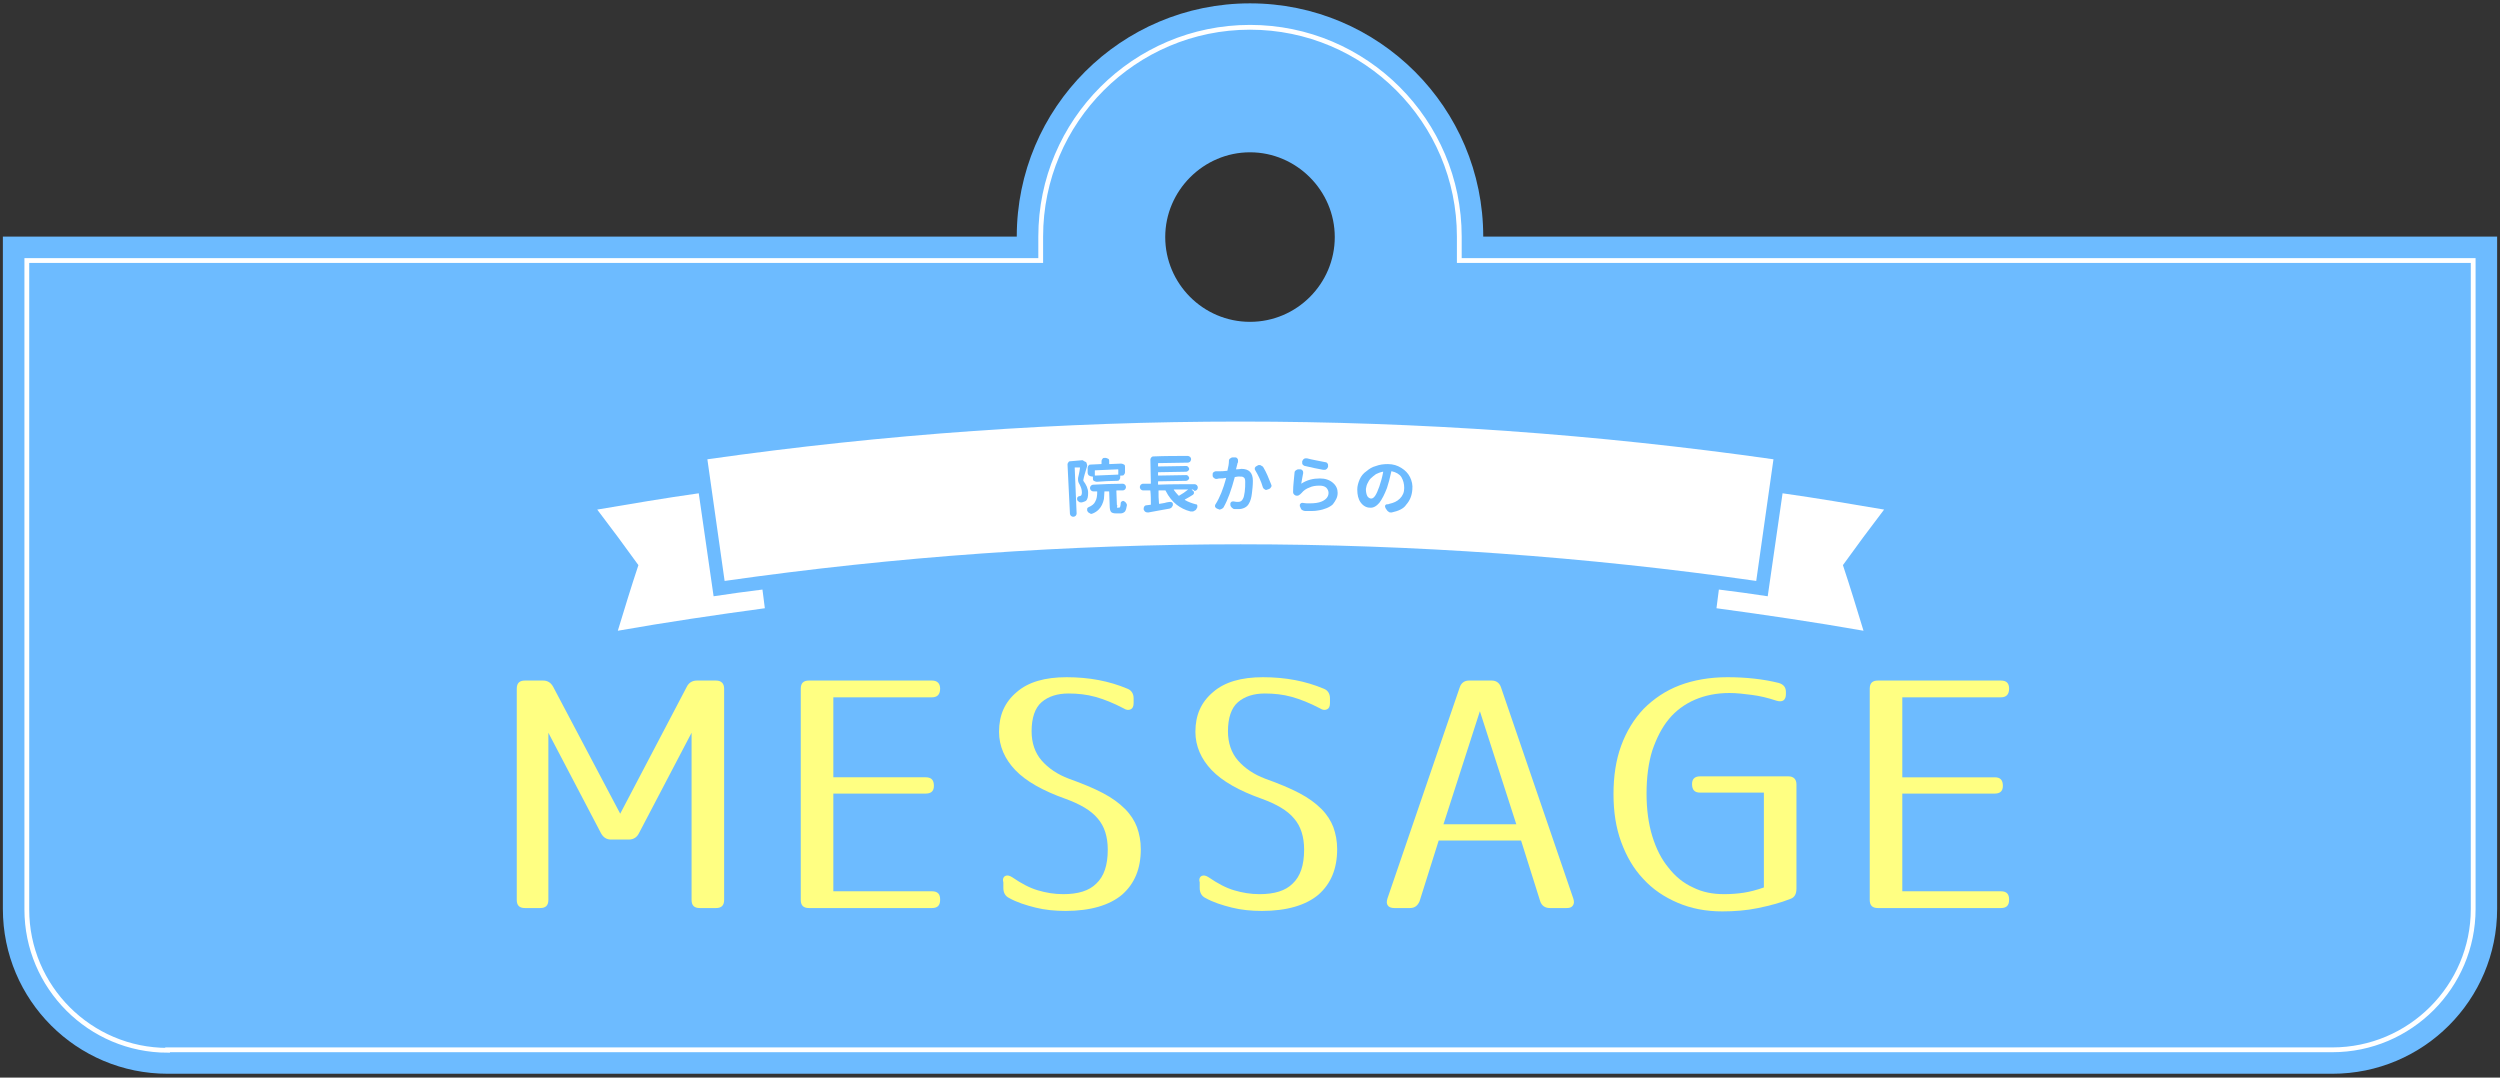
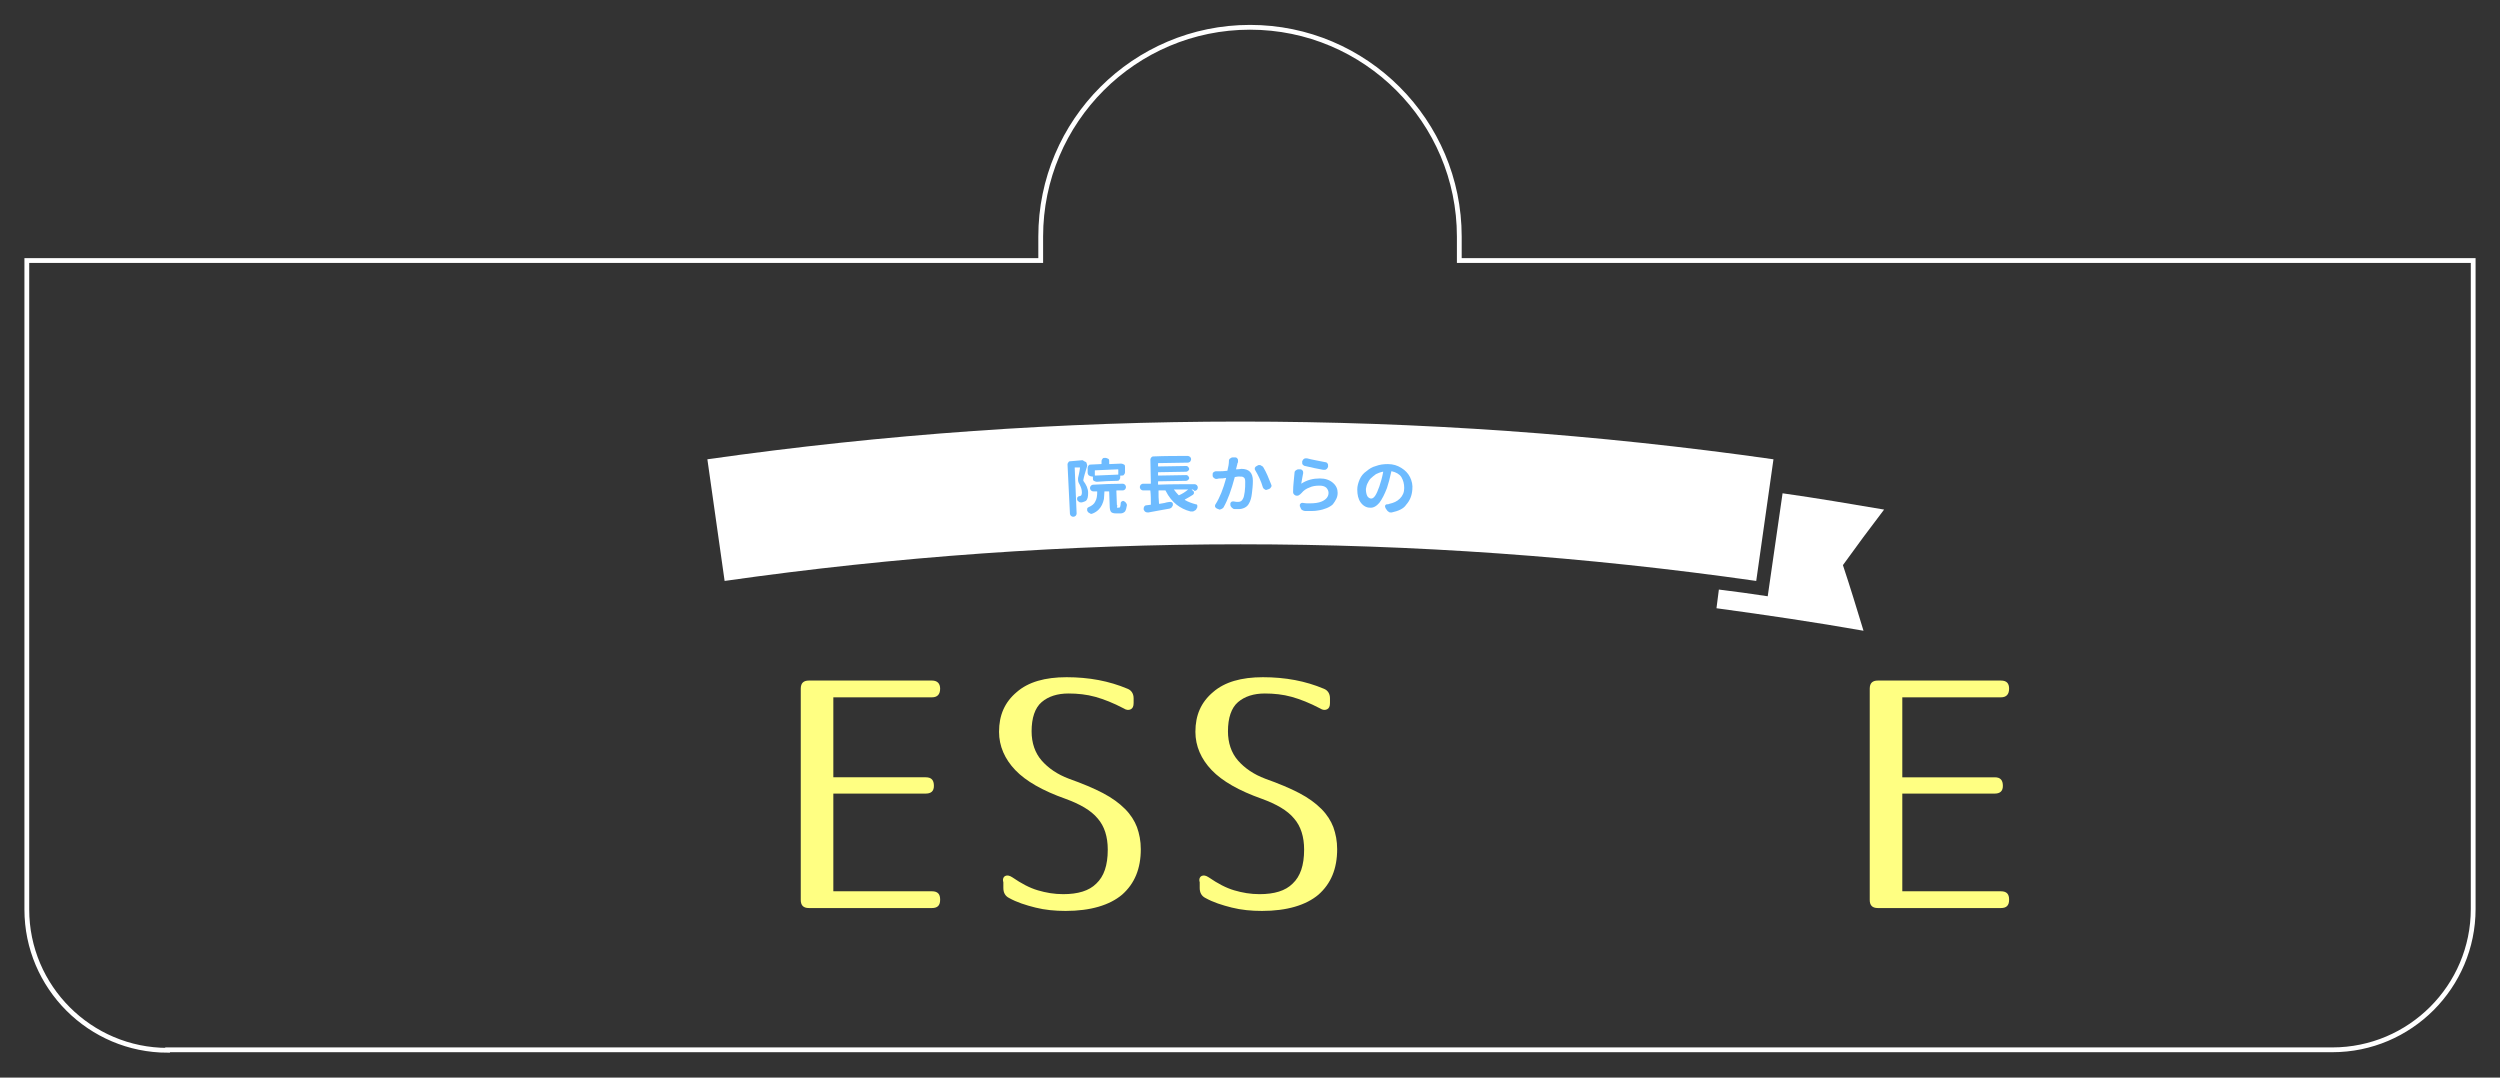
<svg xmlns="http://www.w3.org/2000/svg" version="1.1" id="レイヤー_1" x="0px" y="0px" width="522px" height="225px" viewBox="0 0 522 225" style="enable-background:new 0 0 522 225;" xml:space="preserve">
  <rect x="0" y="0" width="522" height="225" fill="#333333" stroke="none" />
  <style type="text/css">
	.st0{fill:#6DBBFF;}
	.st1{fill:none;stroke:#FFFFFF;}
	.st2{fill:#FFFF82;}
	.st3{fill:#FFFFFF;}
</style>
  <g>
-     <path class="st0" d="M309.7,49.4c0-26.9-21.8-48.7-48.7-48.7s-48.7,21.8-48.7,48.7H0.6v140.4c0,19,15.4,34.4,34.4,34.4H487   c19,0,34.4-15.4,34.4-34.4V49.4H309.7z M261,67.2c-9.8,0-17.7-8-17.7-17.7s8-17.7,17.7-17.7s17.7,8,17.7,17.7S270.8,67.2,261,67.2z   " />
    <path class="st1" d="M35,219.3c-16.2,0-29.4-13.2-29.4-29.4V54.4h211.7v-5c0-24.1,19.6-43.7,43.7-43.7s43.7,19.6,43.7,43.7v5h211.7   v135.4c0,16.2-13.2,29.4-29.4,29.4H35z" />
    <g>
      <g>
-         <path class="st2" d="M151.2,143.8v44.1c0,1.2-0.6,1.7-1.7,1.7h-3.4c-1.2,0-1.7-0.6-1.7-1.7V153l-11,21c-0.4,0.8-1.1,1.3-2.1,1.3     h-3.7c-0.9,0-1.6-0.4-2.1-1.3l-11-21v34.9c0,1.2-0.6,1.7-1.7,1.7h-3.2c-1.2,0-1.7-0.6-1.7-1.7v-44.1c0-1.2,0.6-1.7,1.7-1.7h3.8     c0.9,0,1.6,0.4,2.1,1.3l14,26.5l13.9-26.5c0.4-0.8,1.1-1.3,2.1-1.3h4C150.6,142.1,151.2,142.7,151.2,143.8z" />
        <path class="st2" d="M196.3,143.8L196.3,143.8c0,1.2-0.6,1.8-1.7,1.8H174v16.7h19.3c1.2,0,1.7,0.6,1.7,1.8c0,1.1-0.6,1.6-1.7,1.6     H174v20.4h20.6c1.2,0,1.7,0.6,1.7,1.7v0.1c0,1.2-0.6,1.7-1.7,1.7h-25.7c-1.2,0-1.7-0.6-1.7-1.7v-44.1c0-1.2,0.6-1.7,1.7-1.7h25.7     C195.7,142.1,196.3,142.7,196.3,143.8z" />
        <path class="st2" d="M209.9,182.9c0.4-0.2,0.9-0.1,1.5,0.3c1.9,1.3,3.6,2.2,5.3,2.7c1.7,0.5,3.4,0.8,5.3,0.8     c3.1,0,5.4-0.7,6.9-2.2c1.6-1.5,2.4-3.8,2.4-7.1c0-2.7-0.7-4.9-2.1-6.5c-1.4-1.7-3.7-3-6.7-4.1c-4.8-1.7-8.3-3.7-10.5-6     c-2.2-2.3-3.4-5-3.4-8c0-3.5,1.2-6.2,3.7-8.3c2.4-2.1,5.9-3.1,10.4-3.1c2.3,0,4.6,0.2,6.7,0.6c2.1,0.4,4.1,1,6,1.8     c0.8,0.3,1.3,1,1.3,2v1c0,0.7-0.2,1.1-0.6,1.3c-0.4,0.2-0.9,0.2-1.5-0.2c-2.1-1.1-4.1-1.9-5.9-2.4c-1.8-0.5-3.7-0.7-5.6-0.7     c-2.3,0-4.2,0.6-5.6,1.8c-1.4,1.2-2.1,3.3-2.1,6.1c0,2.4,0.7,4.5,2.1,6.1s3.3,2.9,5.7,3.8c2.8,1,5.2,2,7.1,3     c1.9,1,3.4,2.1,4.6,3.3c1.2,1.2,2,2.5,2.5,3.8c0.5,1.4,0.8,2.9,0.8,4.6c0,4.1-1.3,7.2-3.9,9.5c-2.6,2.2-6.6,3.4-11.8,3.4     c-2.2,0-4.3-0.2-6.3-0.7c-2-0.5-3.9-1.1-5.5-2c-0.8-0.4-1.2-1.1-1.2-2.1v-1.2C209.3,183.6,209.5,183.1,209.9,182.9z" />
        <path class="st2" d="M250.9,182.9c0.4-0.2,0.9-0.1,1.5,0.3c1.9,1.3,3.6,2.2,5.3,2.7c1.7,0.5,3.4,0.8,5.3,0.8     c3.1,0,5.4-0.7,6.9-2.2c1.6-1.5,2.4-3.8,2.4-7.1c0-2.7-0.7-4.9-2.1-6.5c-1.4-1.7-3.7-3-6.7-4.1c-4.8-1.7-8.3-3.7-10.5-6     c-2.2-2.3-3.4-5-3.4-8c0-3.5,1.2-6.2,3.7-8.3c2.4-2.1,5.9-3.1,10.4-3.1c2.3,0,4.6,0.2,6.7,0.6c2.1,0.4,4.1,1,6,1.8     c0.8,0.3,1.3,1,1.3,2v1c0,0.7-0.2,1.1-0.6,1.3c-0.4,0.2-0.9,0.2-1.5-0.2c-2.1-1.1-4.1-1.9-5.9-2.4c-1.8-0.5-3.7-0.7-5.6-0.7     c-2.3,0-4.2,0.6-5.6,1.8c-1.4,1.2-2.1,3.3-2.1,6.1c0,2.4,0.7,4.5,2.1,6.1s3.3,2.9,5.7,3.8c2.8,1,5.2,2,7.1,3     c1.9,1,3.4,2.1,4.6,3.3c1.2,1.2,2,2.5,2.5,3.8c0.5,1.4,0.8,2.9,0.8,4.6c0,4.1-1.3,7.2-3.9,9.5c-2.6,2.2-6.6,3.4-11.8,3.4     c-2.2,0-4.3-0.2-6.3-0.7c-2-0.5-3.9-1.1-5.5-2c-0.8-0.4-1.2-1.1-1.2-2.1v-1.2C250.3,183.6,250.5,183.1,250.9,182.9z" />
-         <path class="st2" d="M311.5,142.1c0.9,0,1.6,0.5,1.9,1.4l15.1,44.1c0.2,0.6,0.2,1.1-0.1,1.5c-0.3,0.4-0.7,0.5-1.3,0.5h-3.5     c-1,0-1.7-0.5-2-1.4l-4-12.7h-17.2l-4,12.7c-0.4,0.9-1,1.4-2,1.4h-3.3c-0.6,0-1.1-0.2-1.3-0.5c-0.3-0.4-0.3-0.8-0.1-1.5     l15.1-44.1c0.3-0.9,1-1.4,1.9-1.4H311.5z M316.6,172.1l-7.6-23.6l-7.6,23.6H316.6z" />
-         <path class="st2" d="M373.8,187.7c-2,0.8-4.3,1.4-6.7,1.9c-2.4,0.5-4.9,0.7-7.5,0.7c-3.4,0-6.5-0.6-9.3-1.8     c-2.8-1.2-5.2-2.8-7.2-5c-2-2.1-3.5-4.7-4.6-7.7c-1.1-3-1.6-6.3-1.6-10c0-3.7,0.5-7.1,1.6-10.1c1.1-3,2.7-5.6,4.7-7.7     c2.1-2.1,4.6-3.8,7.5-4.9c2.9-1.1,6.3-1.7,10-1.7c1.9,0,3.8,0.1,5.6,0.3c1.8,0.2,3.5,0.5,5.1,0.9c1,0.3,1.5,0.9,1.5,1.9v0.4     c0,1.3-0.7,1.8-2,1.4c-1.8-0.6-3.5-1-5.1-1.2c-1.6-0.2-3.1-0.4-4.7-0.4c-2.7,0-5.1,0.5-7.2,1.4c-2.1,0.9-4,2.3-5.4,4     c-1.5,1.8-2.6,4-3.5,6.6c-0.8,2.6-1.2,5.6-1.2,9c0,3.3,0.4,6.3,1.2,8.9c0.8,2.6,1.9,4.8,3.4,6.6c1.4,1.8,3.1,3.2,5.1,4.1     c2,1,4.1,1.4,6.5,1.4c1.4,0,2.8-0.1,4.1-0.3c1.3-0.2,2.8-0.6,4.2-1.1v-19.8H355c-1.2,0-1.7-0.6-1.7-1.8c0-1.1,0.6-1.6,1.7-1.6     h18.4c1.1,0,1.7,0.6,1.7,1.7v21.7C375.1,186.7,374.7,187.4,373.8,187.7z" />
        <path class="st2" d="M419.5,143.8L419.5,143.8c0,1.2-0.6,1.8-1.7,1.8h-20.6v16.7h19.3c1.2,0,1.7,0.6,1.7,1.8     c0,1.1-0.6,1.6-1.7,1.6h-19.3v20.4h20.6c1.2,0,1.7,0.6,1.7,1.7v0.1c0,1.2-0.6,1.7-1.7,1.7h-25.7c-1.2,0-1.7-0.6-1.7-1.7v-44.1     c0-1.2,0.6-1.7,1.7-1.7h25.7C419,142.1,419.5,142.7,419.5,143.8z" />
      </g>
      <g>
        <g>
          <g>
            <path class="st3" d="M366.7,121.3c-71.4-10.2-143.9-10.2-215.4,0c-1.2-8.5-2.4-16.9-3.6-25.4c73.8-10.5,148.8-10.5,222.6,0       C369.1,104.4,367.9,112.9,366.7,121.3z" />
            <g>
              <path class="st3" d="M393.4,106.4c-7.1-1.2-14.1-2.4-21.2-3.4c-1,7.2-2.1,14.3-3.1,21.5c-3.4-0.5-6.8-1-10.2-1.4        c-0.2,1.3-0.3,2.6-0.5,3.9c10.3,1.4,20.5,2.9,30.7,4.7c-1.4-4.6-2.8-9.2-4.3-13.7C387.6,114.1,390.5,110.2,393.4,106.4z" />
-               <path class="st3" d="M124.7,106.4c7.1-1.2,14.1-2.4,21.2-3.4c1,7.2,2.1,14.3,3.1,21.5c3.4-0.5,6.8-1,10.2-1.4        c0.2,1.3,0.3,2.6,0.5,3.9c-10.3,1.4-20.5,2.9-30.7,4.7c1.4-4.6,2.8-9.2,4.3-13.7C130.5,114.1,127.6,110.2,124.7,106.4z" />
            </g>
          </g>
          <g>
            <path class="st0" d="M225.9,96.1c0.1,0,0.1,0,0.1,0c0.1,0,0.2,0,0.2,0.1c0.1,0.1,0.2,0.1,0.4,0.2c0.2,0.1,0.3,0.2,0.3,0.4       c0,0.1,0.1,0.2,0.1,0.3c0,0.1,0,0.1,0,0.2c-0.4,1.3-0.7,2.3-0.8,2.9c0,0.1,0,0.1,0,0.2c0.6,0.8,1,1.6,1,2.5       c0,0.8-0.1,1.4-0.5,1.7c-0.2,0.1-0.4,0.2-0.8,0.3c0,0-0.1,0-0.1,0c0,0,0,0-0.1,0c-0.2,0-0.3,0-0.5-0.2       c-0.2-0.1-0.3-0.3-0.3-0.5c0-0.1,0-0.1,0-0.1c0-0.1,0-0.2,0.1-0.3c0.1-0.1,0.2-0.2,0.4-0.2c0.1,0,0.2-0.1,0.3-0.1       c0.1-0.1,0.2-0.3,0.2-0.7c0-0.6-0.2-1.1-0.5-1.7c-0.2-0.3-0.3-0.6-0.3-0.9c0-0.1,0-0.3,0-0.4c0.1-0.5,0.3-1.2,0.4-2.1       c0-0.1,0-0.1-0.1-0.1c-0.3,0-0.6,0-0.9,0c-0.1,0-0.1,0-0.1,0.1c0.1,3.2,0.3,6.3,0.4,9.5c0,0.2-0.1,0.4-0.2,0.5       c-0.1,0.1-0.3,0.2-0.5,0.2c-0.2,0-0.4-0.1-0.5-0.2c-0.1-0.1-0.2-0.3-0.2-0.5c-0.2-3.4-0.3-6.8-0.5-10.2c0-0.2,0.1-0.4,0.2-0.5       c0.1-0.2,0.3-0.2,0.5-0.2C224.4,96.2,225.1,96.2,225.9,96.1C225.8,96.1,225.8,96.1,225.9,96.1z M233.3,106c0.1,0,0.3,0,0.4,0       c0.1,0,0.1-0.1,0.2-0.2c0-0.1,0.1-0.3,0.1-0.7c0-0.2,0.1-0.3,0.2-0.4c0.1,0,0.2-0.1,0.2-0.1c0.1,0,0.1,0,0.2,0       c0.2,0.1,0.4,0.2,0.5,0.4c0.1,0.1,0.2,0.3,0.2,0.4c0,0,0,0.1,0,0.1c-0.1,0.6-0.2,1-0.4,1.3c-0.2,0.2-0.5,0.4-0.9,0.4       c-0.3,0-0.6,0-0.9,0c-0.6,0-0.9-0.1-1.1-0.3c-0.2-0.2-0.3-0.7-0.3-1.4c0-0.9-0.1-1.8-0.1-2.8c0-0.1,0-0.1-0.1-0.1       c-0.3,0-0.5,0-0.8,0c-0.1,0-0.1,0-0.1,0.1c0,0.6-0.1,1.1-0.1,1.5c-0.1,0.4-0.2,0.8-0.4,1.2c-0.2,0.4-0.4,0.7-0.7,1       c-0.3,0.3-0.7,0.6-1.2,0.8c-0.1,0-0.2,0.1-0.3,0.1c-0.1,0-0.2,0-0.3-0.1c-0.2-0.1-0.4-0.2-0.5-0.4c-0.1-0.1-0.1-0.2-0.1-0.3       c0-0.1,0-0.1,0-0.2c0-0.2,0.1-0.3,0.3-0.4c0.7-0.3,1.2-0.7,1.4-1.2c0.3-0.5,0.4-1.2,0.4-2c0-0.1,0-0.1-0.1-0.1       c-0.2,0-0.4,0-0.7,0c-0.2,0-0.4-0.1-0.5-0.2c-0.1-0.1-0.2-0.3-0.2-0.5c0-0.2,0.1-0.4,0.2-0.5c0.1-0.1,0.3-0.2,0.5-0.2       c2-0.1,4.1-0.2,6.1-0.2c0.2,0,0.4,0.1,0.5,0.2c0.1,0.1,0.2,0.3,0.2,0.5c0,0.2-0.1,0.4-0.2,0.5c-0.1,0.1-0.3,0.2-0.5,0.2       c-0.4,0-0.8,0-1.2,0c-0.1,0-0.1,0-0.1,0.1c0,0.9,0.1,1.8,0.1,2.7c0,0.2,0,0.3,0.1,0.3C233.2,106,233.2,106.1,233.3,106z        M227.1,97.7c0-0.2,0.1-0.4,0.2-0.5c0.1-0.2,0.3-0.2,0.5-0.2c0.7,0,1.4-0.1,2.1-0.1c0.1,0,0.1,0,0.1-0.1c0-0.2,0-0.4,0-0.5       c0-0.2,0.1-0.4,0.2-0.5c0.1-0.2,0.3-0.2,0.6-0.2c0.2,0,0.4,0.1,0.6,0.2c0.2,0.1,0.2,0.3,0.2,0.5c0,0.2,0,0.4,0,0.5       c0,0.1,0,0.1,0.1,0.1c0.8,0,1.6-0.1,2.4-0.1c0.2,0,0.4,0.1,0.6,0.2c0.2,0.1,0.2,0.3,0.2,0.5c0,0.4,0,0.7,0,1.1       c0,0.2-0.1,0.4-0.2,0.5c-0.1,0.2-0.3,0.2-0.5,0.2c-0.1,0-0.1,0-0.2,0c-0.1,0-0.1,0-0.1,0.1c0,0.1,0,0.2,0,0.3       c0,0.2-0.1,0.4-0.2,0.5c-0.1,0.2-0.3,0.2-0.5,0.2c-1.4,0-2.8,0.1-4.2,0.2c-0.2,0-0.4-0.1-0.6-0.2c-0.2-0.1-0.2-0.3-0.2-0.5       c0-0.1,0-0.2,0-0.3c0-0.1,0-0.1-0.1-0.1c0,0-0.1,0-0.1,0c-0.2,0-0.4-0.1-0.6-0.2c-0.2-0.1-0.2-0.3-0.3-0.5       C227.1,98.4,227.1,98.1,227.1,97.7z M233.4,99.1c0.1,0,0.1,0,0.1-0.1c0-0.3,0-0.6,0-0.9c0-0.1,0-0.1-0.1-0.1       c-1.6,0.1-3.1,0.1-4.7,0.2c-0.1,0-0.1,0-0.1,0.1c0,0.3,0,0.6,0,0.9c0,0.1,0,0.1,0.1,0.1C230.3,99.2,231.8,99.2,233.4,99.1z" />
-             <path class="st0" d="M248.8,102.2C248.8,102.2,248.8,102.2,248.8,102.2C248.7,102.2,248.7,102.2,248.8,102.2       c0.1,0.1,0.2,0.2,0.3,0.3c0.2,0.1,0.2,0.2,0.2,0.4c0,0.2-0.1,0.3-0.2,0.4c-0.5,0.3-1.1,0.7-1.7,1c0,0,0,0,0,0.1c0,0,0,0,0,0       c0.7,0.4,1.5,0.7,2.3,0.9c0.2,0,0.3,0.1,0.3,0.3c0,0.1,0,0.1,0,0.2c0,0.1,0,0.2-0.1,0.3c0,0.1-0.1,0.1-0.1,0.2       c-0.1,0.2-0.3,0.3-0.5,0.4c-0.1,0.1-0.2,0.1-0.4,0.1c-0.1,0-0.2,0-0.3,0c-1.2-0.3-2.1-0.8-2.9-1.4c-0.9-0.7-1.7-1.7-2.3-2.9       c0-0.1-0.1-0.1-0.1-0.1c-0.4,0-0.9,0-1.3,0c-0.1,0-0.1,0-0.1,0.1c0,0.9,0,1.7,0.1,2.6c0,0.1,0,0.1,0.1,0.1       c0.4-0.1,0.9-0.1,1.5-0.3c0.2,0,0.4-0.1,0.6-0.1c0,0,0.1,0,0.1,0c0.1,0,0.3,0,0.4,0.1c0.2,0.1,0.2,0.3,0.2,0.4       c0,0.1,0,0.3-0.1,0.4c-0.1,0.1-0.1,0.2-0.2,0.3c-0.1,0.1-0.2,0.1-0.4,0.2c-1.5,0.3-3,0.5-4.4,0.8c0,0-0.1,0-0.1,0       c-0.2,0-0.3,0-0.5-0.1c-0.2-0.1-0.3-0.3-0.4-0.5c0-0.1,0-0.1,0-0.2c0-0.1,0-0.2,0.1-0.4c0.1-0.2,0.3-0.3,0.5-0.3c0,0,0,0,0,0       c0.3,0,0.6-0.1,0.8-0.1c0.1,0,0.1,0,0.1-0.1c0-0.9,0-1.9-0.1-2.8c0-0.1,0-0.1-0.1-0.1c-0.5,0-0.9,0-1.4,0       c-0.2,0-0.4-0.1-0.5-0.2c-0.1-0.1-0.2-0.3-0.2-0.5c0-0.2,0.1-0.4,0.2-0.5c0.1-0.1,0.3-0.2,0.5-0.2c0.5,0,1,0,1.5,0       c0.1,0,0.1,0,0.1-0.1c0-1.6-0.1-3.3-0.1-4.9c0-0.2,0.1-0.4,0.2-0.5c0.2-0.2,0.3-0.2,0.5-0.2c2.4-0.1,4.8-0.1,7.1-0.1       c0.2,0,0.3,0.1,0.5,0.2c0.1,0.1,0.2,0.3,0.2,0.5c0,0.2-0.1,0.3-0.2,0.5c-0.1,0.1-0.3,0.2-0.5,0.2c-2,0-4.1,0.1-6.1,0.1       c-0.1,0-0.1,0-0.1,0.1c0,0.2,0,0.3,0,0.5c0,0.1,0,0.1,0.1,0.1c1.9,0,3.9-0.1,5.8-0.1c0.2,0,0.3,0.1,0.4,0.2       c0.1,0.1,0.2,0.3,0.2,0.4c0,0.2-0.1,0.3-0.2,0.4c-0.1,0.1-0.3,0.2-0.4,0.2c-1.9,0-3.9,0.1-5.8,0.1c-0.1,0-0.1,0-0.1,0.1       c0,0.2,0,0.3,0,0.5c0,0.1,0,0.1,0.1,0.1c1.9,0,3.9-0.1,5.8-0.1c0.2,0,0.3,0.1,0.4,0.2c0.1,0.1,0.2,0.3,0.2,0.4       c0,0.2-0.1,0.3-0.2,0.4c-0.1,0.1-0.3,0.2-0.4,0.2c-1.9,0-3.9,0.1-5.8,0.1c-0.1,0-0.1,0-0.1,0.1c0,0.2,0,0.3,0,0.5       c0,0.1,0,0.1,0.1,0.1c2.5-0.1,5-0.1,7.5-0.1c0.2,0,0.4,0.1,0.5,0.2c0.1,0.1,0.2,0.3,0.2,0.5c0,0.2-0.1,0.4-0.2,0.5       c-0.1,0.1-0.3,0.2-0.5,0.2C249.2,102.2,249,102.2,248.8,102.2z M248.1,102.2C248.1,102.2,248.1,102.2,248.1,102.2       C248.1,102.2,248.1,102.2,248.1,102.2c-1,0-2,0-3,0c0,0,0,0,0,0c0,0,0,0,0,0.1c0.3,0.4,0.6,0.8,1,1.2c0,0,0.1,0,0.1,0       C246.9,103.1,247.5,102.7,248.1,102.2z" />
+             <path class="st0" d="M248.8,102.2C248.8,102.2,248.8,102.2,248.8,102.2C248.7,102.2,248.7,102.2,248.8,102.2       c0.1,0.1,0.2,0.2,0.3,0.3c0.2,0.1,0.2,0.2,0.2,0.4c0,0.2-0.1,0.3-0.2,0.4c-0.5,0.3-1.1,0.7-1.7,1c0,0,0,0,0,0.1c0,0,0,0,0,0       c0.7,0.4,1.5,0.7,2.3,0.9c0.2,0,0.3,0.1,0.3,0.3c0,0.1,0,0.1,0,0.2c0,0.1,0,0.2-0.1,0.3c0,0.1-0.1,0.1-0.1,0.2       c-0.1,0.2-0.3,0.3-0.5,0.4c-0.1,0.1-0.2,0.1-0.4,0.1c-0.1,0-0.2,0-0.3,0c-1.2-0.3-2.1-0.8-2.9-1.4c-0.9-0.7-1.7-1.7-2.3-2.9       c0-0.1-0.1-0.1-0.1-0.1c-0.4,0-0.9,0-1.3,0c-0.1,0-0.1,0-0.1,0.1c0,0.9,0,1.7,0.1,2.6c0,0.1,0,0.1,0.1,0.1       c0.4-0.1,0.9-0.1,1.5-0.3c0.2,0,0.4-0.1,0.6-0.1c0,0,0.1,0,0.1,0c0.1,0,0.3,0,0.4,0.1c0.2,0.1,0.2,0.3,0.2,0.4       c0,0.1,0,0.3-0.1,0.4c-0.1,0.1-0.1,0.2-0.2,0.3c-0.1,0.1-0.2,0.1-0.4,0.2c-1.5,0.3-3,0.5-4.4,0.8c0,0-0.1,0-0.1,0       c-0.2,0-0.3,0-0.5-0.1c-0.2-0.1-0.3-0.3-0.4-0.5c0-0.1,0-0.1,0-0.2c0-0.1,0-0.2,0.1-0.4c0.1-0.2,0.3-0.3,0.5-0.3c0,0,0,0,0,0       c0.3,0,0.6-0.1,0.8-0.1c0.1,0,0.1,0,0.1-0.1c0-0.9,0-1.9-0.1-2.8c0-0.1,0-0.1-0.1-0.1c-0.5,0-0.9,0-1.4,0       c-0.2,0-0.4-0.1-0.5-0.2c-0.1-0.1-0.2-0.3-0.2-0.5c0-0.2,0.1-0.4,0.2-0.5c0.1-0.1,0.3-0.2,0.5-0.2c0.5,0,1,0,1.5,0       c0.1,0,0.1,0,0.1-0.1c0-1.6-0.1-3.3-0.1-4.9c0-0.2,0.1-0.4,0.2-0.5c0.2-0.2,0.3-0.2,0.5-0.2c2.4-0.1,4.8-0.1,7.1-0.1       c0.2,0,0.3,0.1,0.5,0.2c0.1,0.1,0.2,0.3,0.2,0.5c0,0.2-0.1,0.3-0.2,0.5c-0.1,0.1-0.3,0.2-0.5,0.2c-2,0-4.1,0.1-6.1,0.1       c-0.1,0-0.1,0-0.1,0.1c0,0.2,0,0.3,0,0.5c0,0.1,0,0.1,0.1,0.1c1.9,0,3.9-0.1,5.8-0.1c0.2,0,0.3,0.1,0.4,0.2       c0.1,0.1,0.2,0.3,0.2,0.4c0,0.2-0.1,0.3-0.2,0.4c-0.1,0.1-0.3,0.2-0.4,0.2c-1.9,0-3.9,0.1-5.8,0.1c-0.1,0-0.1,0-0.1,0.1       c0,0.2,0,0.3,0,0.5c0,0.1,0,0.1,0.1,0.1c1.9,0,3.9-0.1,5.8-0.1c0.2,0,0.3,0.1,0.4,0.2c0.1,0.1,0.2,0.3,0.2,0.4       c0,0.2-0.1,0.3-0.2,0.4c-0.1,0.1-0.3,0.2-0.4,0.2c-1.9,0-3.9,0.1-5.8,0.1c-0.1,0-0.1,0-0.1,0.1c0,0.2,0,0.3,0,0.5       c0,0.1,0,0.1,0.1,0.1c2.5-0.1,5-0.1,7.5-0.1c0.2,0,0.4,0.1,0.5,0.2c0.1,0.1,0.2,0.3,0.2,0.5c0,0.2-0.1,0.4-0.2,0.5       c-0.1,0.1-0.3,0.2-0.5,0.2C249.2,102.2,249,102.2,248.8,102.2z M248.1,102.2C248.1,102.2,248.1,102.2,248.1,102.2       C248.1,102.2,248.1,102.2,248.1,102.2c-1,0-2,0-3,0c0,0,0,0,0,0c0.3,0.4,0.6,0.8,1,1.2c0,0,0.1,0,0.1,0       C246.9,103.1,247.5,102.7,248.1,102.2z" />
            <path class="st0" d="M256.6,96.2c0-0.2,0.1-0.4,0.3-0.5c0.1-0.1,0.3-0.2,0.5-0.2c0,0,0.1,0,0.1,0c0.1,0,0.3,0,0.4,0       c0.2,0,0.4,0.1,0.5,0.3c0.1,0.1,0.1,0.2,0.1,0.4c0,0.1,0,0.1,0,0.2c0,0.1,0,0.2-0.1,0.3c0,0-0.1,0.5-0.3,1.2c0,0,0,0,0,0.1       c0,0,0,0,0.1,0c0.5,0,0.9-0.1,1-0.1c1.6,0,2.4,0.8,2.4,2.5c0,0.9-0.1,1.8-0.2,2.6c-0.1,0.9-0.3,1.6-0.6,2.1       c-0.2,0.4-0.5,0.7-0.9,0.9c-0.4,0.2-0.8,0.3-1.3,0.3c-0.3,0-0.5,0-0.8,0c-0.2,0-0.4-0.1-0.6-0.3c-0.2-0.2-0.3-0.4-0.3-0.6       c0-0.1,0-0.1,0-0.2c0,0,0-0.1,0-0.1c0-0.1,0.1-0.2,0.2-0.3c0.1-0.1,0.2-0.1,0.4-0.1c0,0,0.1,0,0.1,0c0.4,0.1,0.7,0.1,0.9,0.1       c0.5,0,0.8-0.2,1-0.6c0.2-0.3,0.3-0.8,0.4-1.5c0.1-0.7,0.1-1.4,0.1-2.1c0-0.5-0.1-0.8-0.3-0.9c-0.2-0.2-0.5-0.2-1-0.2       c-0.1,0-0.4,0-0.8,0.1c-0.1,0-0.1,0-0.1,0.1c-0.7,2.6-1.4,4.6-2.3,6.2c-0.1,0.2-0.3,0.3-0.5,0.4c-0.1,0-0.2,0.1-0.3,0.1       c-0.1,0-0.2,0-0.3-0.1c-0.1,0-0.2-0.1-0.3-0.1c-0.2-0.1-0.3-0.2-0.4-0.4c0-0.1,0-0.1,0-0.2c0-0.1,0-0.2,0.1-0.3       c0.9-1.4,1.6-3.2,2.2-5.4c0,0,0,0,0-0.1c0,0,0,0-0.1,0c-0.5,0.1-0.8,0.1-1.1,0.1c-0.2,0-0.4,0-0.7,0.1c0,0-0.1,0-0.1,0       c-0.2,0-0.3,0-0.5-0.2c-0.2-0.1-0.3-0.3-0.3-0.5c0-0.1,0-0.2,0-0.2c0-0.2,0-0.4,0.2-0.5c0.1-0.1,0.3-0.2,0.5-0.2       c0.1,0,0.2,0,0.4,0c0.2,0,0.2,0,0.3,0c0.4,0,0.9,0,1.6-0.1c0.1,0,0.1,0,0.1-0.1C256.5,97.4,256.6,96.8,256.6,96.2z M262.1,98.2       c-0.1-0.1-0.1-0.2-0.1-0.3c0-0.1,0-0.1,0-0.2c0.1-0.2,0.2-0.3,0.4-0.4c0.1,0,0.1-0.1,0.2-0.1c0.1-0.1,0.2-0.1,0.4-0.1       c0.1,0,0.2,0,0.3,0.1c0.2,0.1,0.4,0.2,0.5,0.4c0.6,1,1.1,2.2,1.6,3.5c0,0.1,0.1,0.2,0.1,0.3c0,0.1,0,0.2-0.1,0.3       c-0.1,0.2-0.2,0.3-0.4,0.4c-0.1,0-0.2,0.1-0.3,0.1c-0.1,0-0.2,0.1-0.3,0.1c-0.1,0-0.2,0-0.3-0.1c-0.2-0.1-0.3-0.2-0.4-0.4       C263.3,100.4,262.7,99.2,262.1,98.2z" />
            <path class="st0" d="M270.3,98.7c0-0.2,0.1-0.4,0.3-0.5c0.1-0.1,0.3-0.2,0.5-0.2c0,0,0.1,0,0.1,0c0.1,0,0.2,0,0.3,0       c0.2,0,0.4,0.1,0.5,0.3c0.1,0.1,0.1,0.3,0.1,0.4c0,0,0,0.1,0,0.1c-0.1,0.7-0.3,1.4-0.4,2.2c0,0,0,0,0,0c0,0,0,0,0,0       c1.2-0.8,2.5-1.1,3.9-1.1c1.1,0,2,0.3,2.7,0.9c0.7,0.6,1,1.3,1,2.1c0,0.5-0.1,0.9-0.3,1.3c-0.2,0.4-0.4,0.7-0.7,1.1       c-0.3,0.3-0.8,0.6-1.3,0.8c-0.5,0.2-1.1,0.4-1.9,0.5c-0.5,0.1-1.1,0.1-1.7,0.1c-0.3,0-0.6,0-0.9,0c-0.2,0-0.4-0.1-0.6-0.2       c-0.2-0.1-0.3-0.3-0.4-0.6c0-0.1-0.1-0.2-0.1-0.2c0-0.1,0-0.1,0-0.2c0-0.1,0-0.2,0.1-0.3c0.1-0.1,0.2-0.2,0.4-0.2       c0,0,0,0,0.1,0c0.5,0.1,0.9,0.1,1.4,0.1c1.1,0,1.9-0.1,2.6-0.4c0.9-0.4,1.4-1,1.4-1.8c0-0.4-0.2-0.8-0.5-1.1       c-0.4-0.3-0.8-0.4-1.4-0.4c-0.8,0-1.5,0.1-2.1,0.4c-0.6,0.2-1.2,0.6-1.6,1.1c0,0-0.1,0.1-0.1,0.1c-0.2,0.2-0.3,0.3-0.5,0.4       c-0.1,0.1-0.3,0.1-0.4,0.1c-0.1,0-0.2,0-0.2,0c0,0,0,0,0,0c-0.2-0.1-0.4-0.2-0.5-0.4c-0.1-0.1-0.1-0.3-0.1-0.4       c0-0.1,0-0.1,0-0.1C270,101.3,270.2,100,270.3,98.7z M272.5,97.3c-0.2,0-0.4-0.2-0.5-0.3c-0.1-0.1-0.1-0.2-0.1-0.4       c0-0.1,0-0.1,0-0.2c0,0,0-0.1,0-0.1c0.1-0.2,0.2-0.4,0.4-0.5c0.1-0.1,0.3-0.1,0.4-0.1c0.1,0,0.1,0,0.2,0       c1.1,0.3,2.4,0.5,3.8,0.8c0.2,0,0.4,0.1,0.5,0.3c0.1,0.1,0.1,0.2,0.1,0.4c0,0.1,0,0.1,0,0.2c0,0,0,0.1,0,0.1       c-0.1,0.2-0.2,0.4-0.4,0.5c-0.1,0.1-0.3,0.1-0.5,0.1c-0.1,0-0.1,0-0.1,0C275.1,97.9,273.8,97.6,272.5,97.3z" />
            <path class="st0" d="M290.6,107c-0.1,0-0.2,0-0.2,0c-0.1,0-0.3,0-0.4-0.1c-0.2-0.1-0.4-0.3-0.5-0.5c-0.1-0.1-0.1-0.2-0.2-0.3       c0-0.1-0.1-0.2-0.1-0.3c0-0.1,0-0.1,0-0.2c0.1-0.2,0.2-0.3,0.4-0.3c0.2,0,0.3,0,0.5-0.1c0.9-0.2,1.6-0.5,2.2-1.1       c0.6-0.6,0.9-1.3,0.9-2.2c0-0.9-0.2-1.6-0.6-2.3c-0.4-0.6-1.1-1-2-1.2c-0.1,0-0.1,0-0.1,0.1c-0.3,1.4-0.6,2.5-0.9,3.4       c-0.5,1.3-1,2.3-1.6,3.1c-0.6,0.7-1.3,1.1-2,1c-0.7,0-1.4-0.4-1.9-1.1c-0.5-0.7-0.7-1.6-0.7-2.7c0-0.7,0.2-1.4,0.5-2.1       c0.3-0.7,0.8-1.3,1.4-1.7c0.6-0.5,1.2-0.9,2-1.1c0.8-0.3,1.6-0.4,2.5-0.4c1.1,0,2,0.3,2.8,0.8c0.8,0.5,1.4,1.1,1.8,1.9       c0.4,0.8,0.6,1.7,0.5,2.6c-0.1,1.3-0.5,2.3-1.3,3.2C293.1,106.2,292,106.7,290.6,107z M286.3,104.1c0.6,0,1.1-0.8,1.7-2.5       c0.3-0.9,0.6-1.9,0.8-3c0,0,0,0,0-0.1c0,0,0,0-0.1,0c-0.5,0.1-1,0.3-1.4,0.5c-0.4,0.3-0.8,0.6-1.1,0.9       c-0.3,0.3-0.5,0.7-0.7,1.1c-0.2,0.4-0.2,0.7-0.3,1.1c0,0.6,0.1,1.1,0.3,1.5C285.7,103.9,286,104.1,286.3,104.1z" />
          </g>
        </g>
      </g>
    </g>
  </g>
</svg>